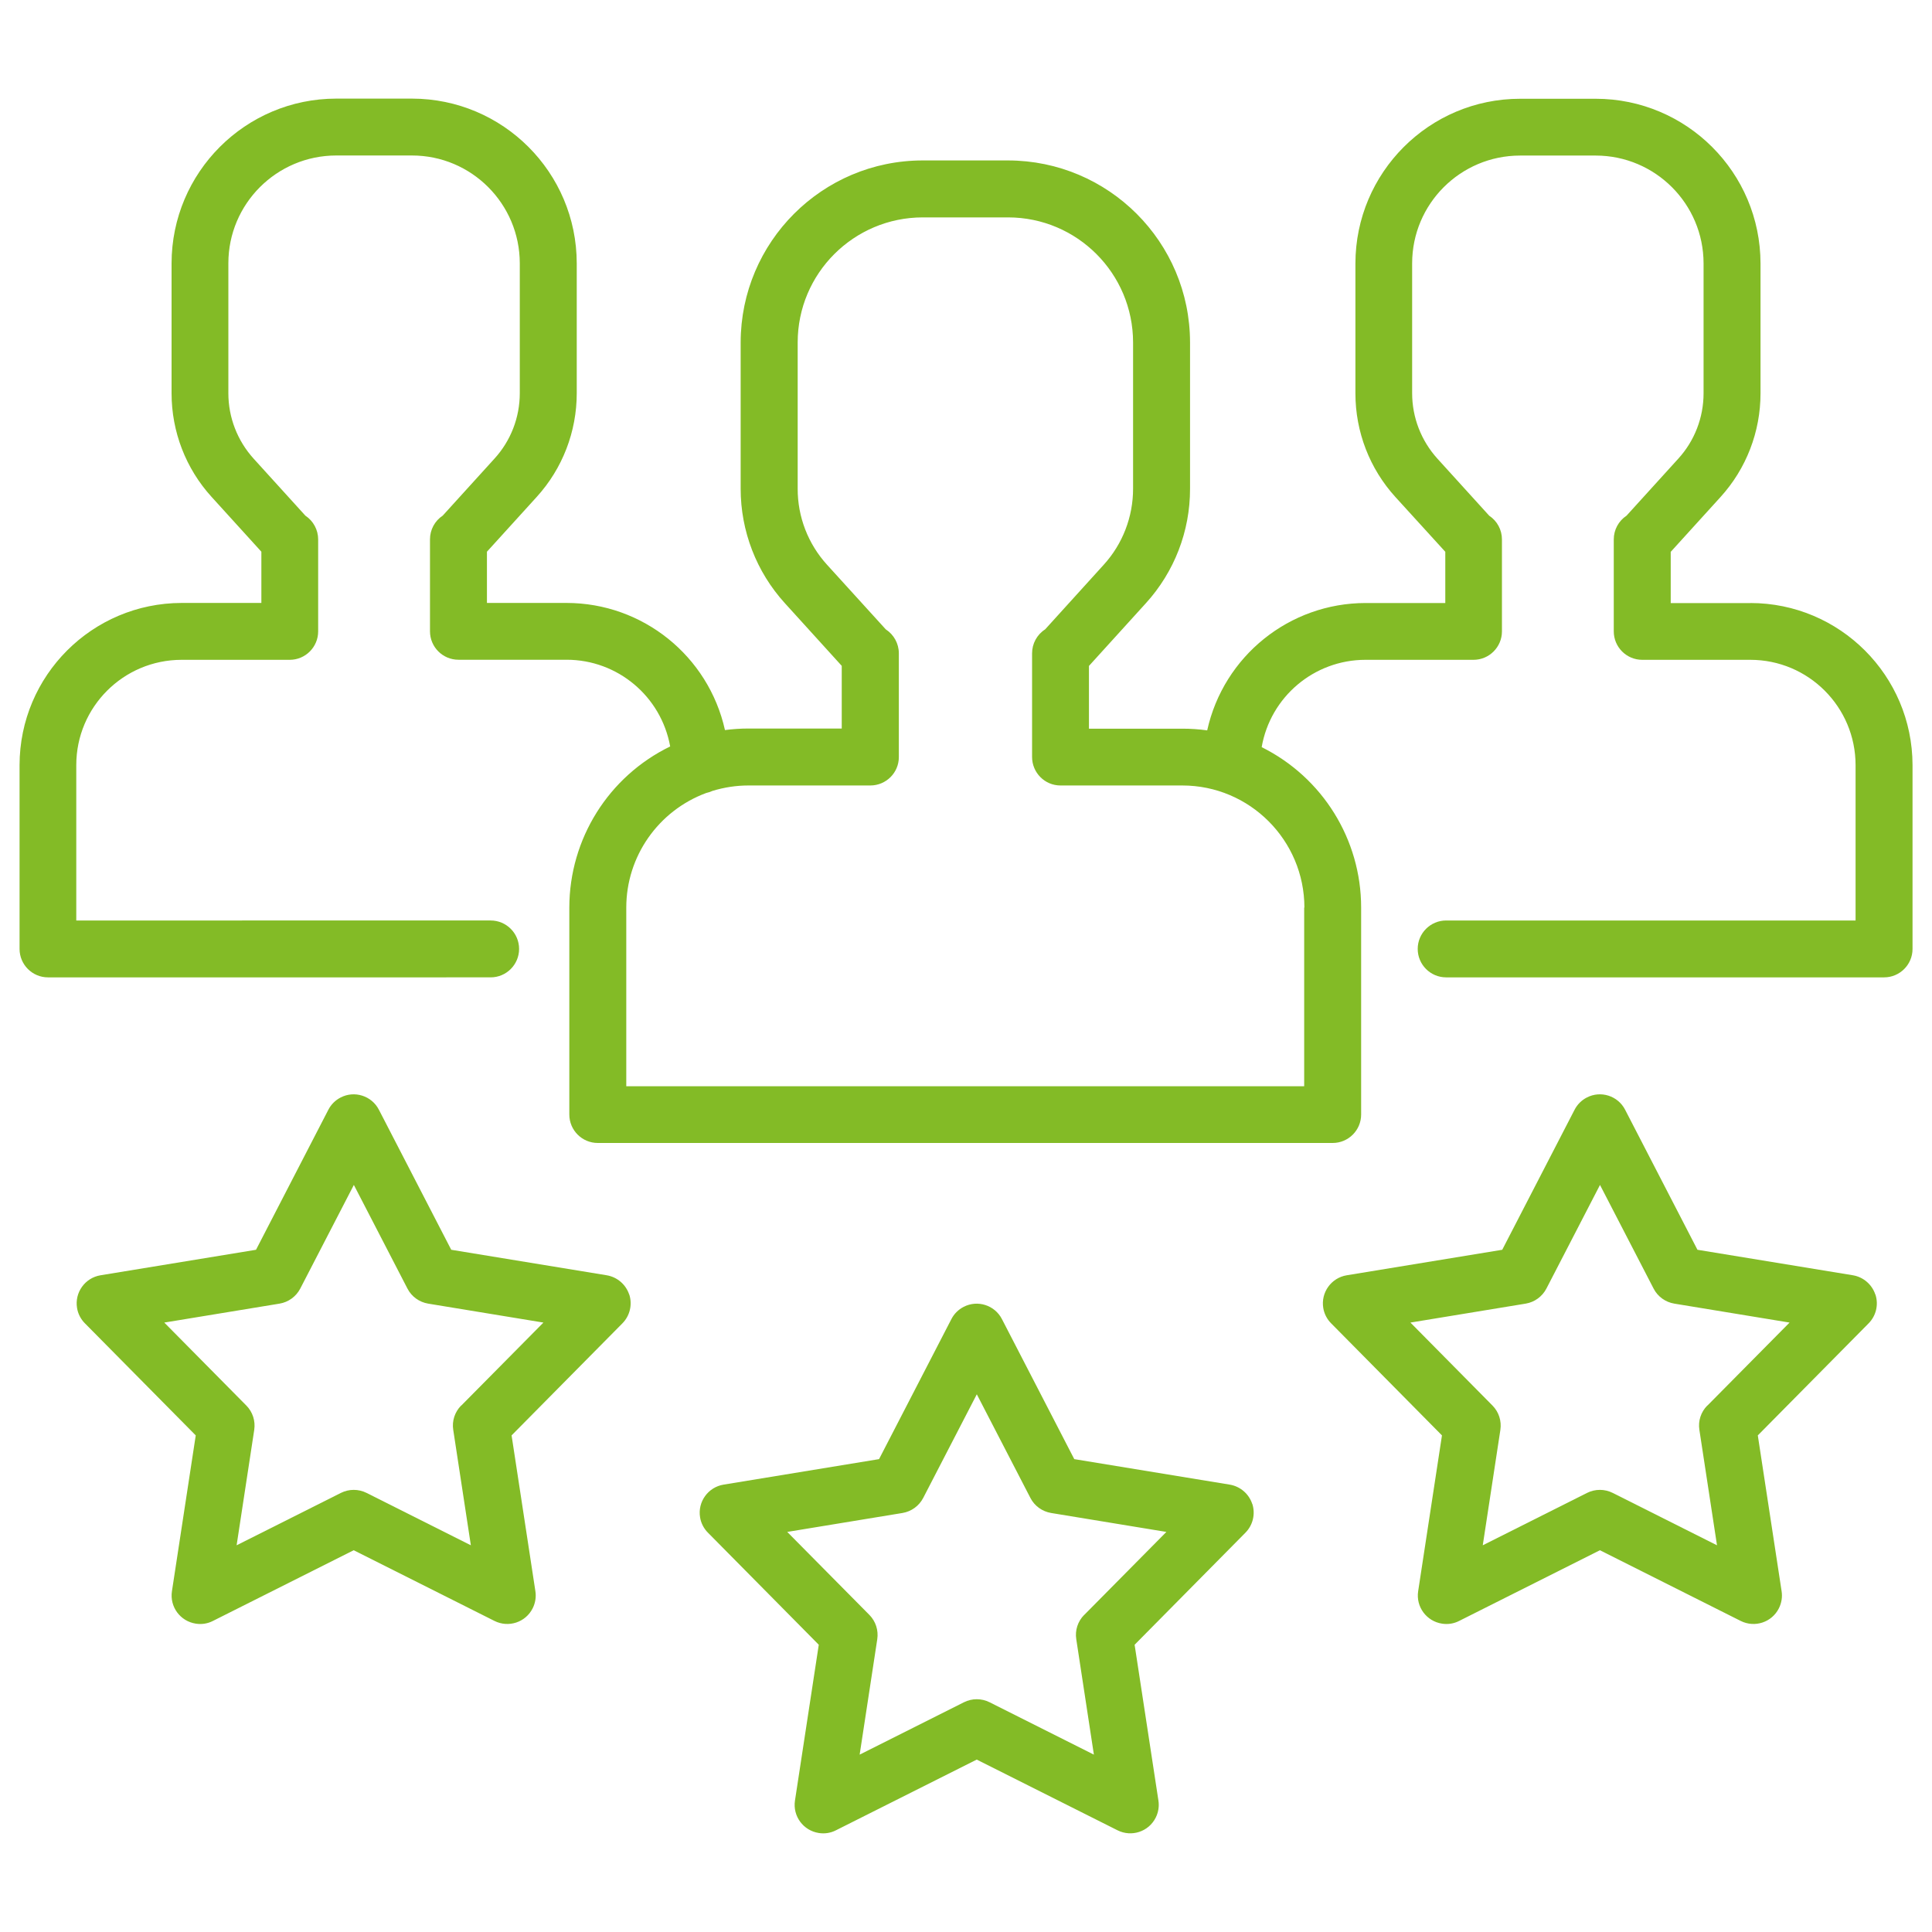
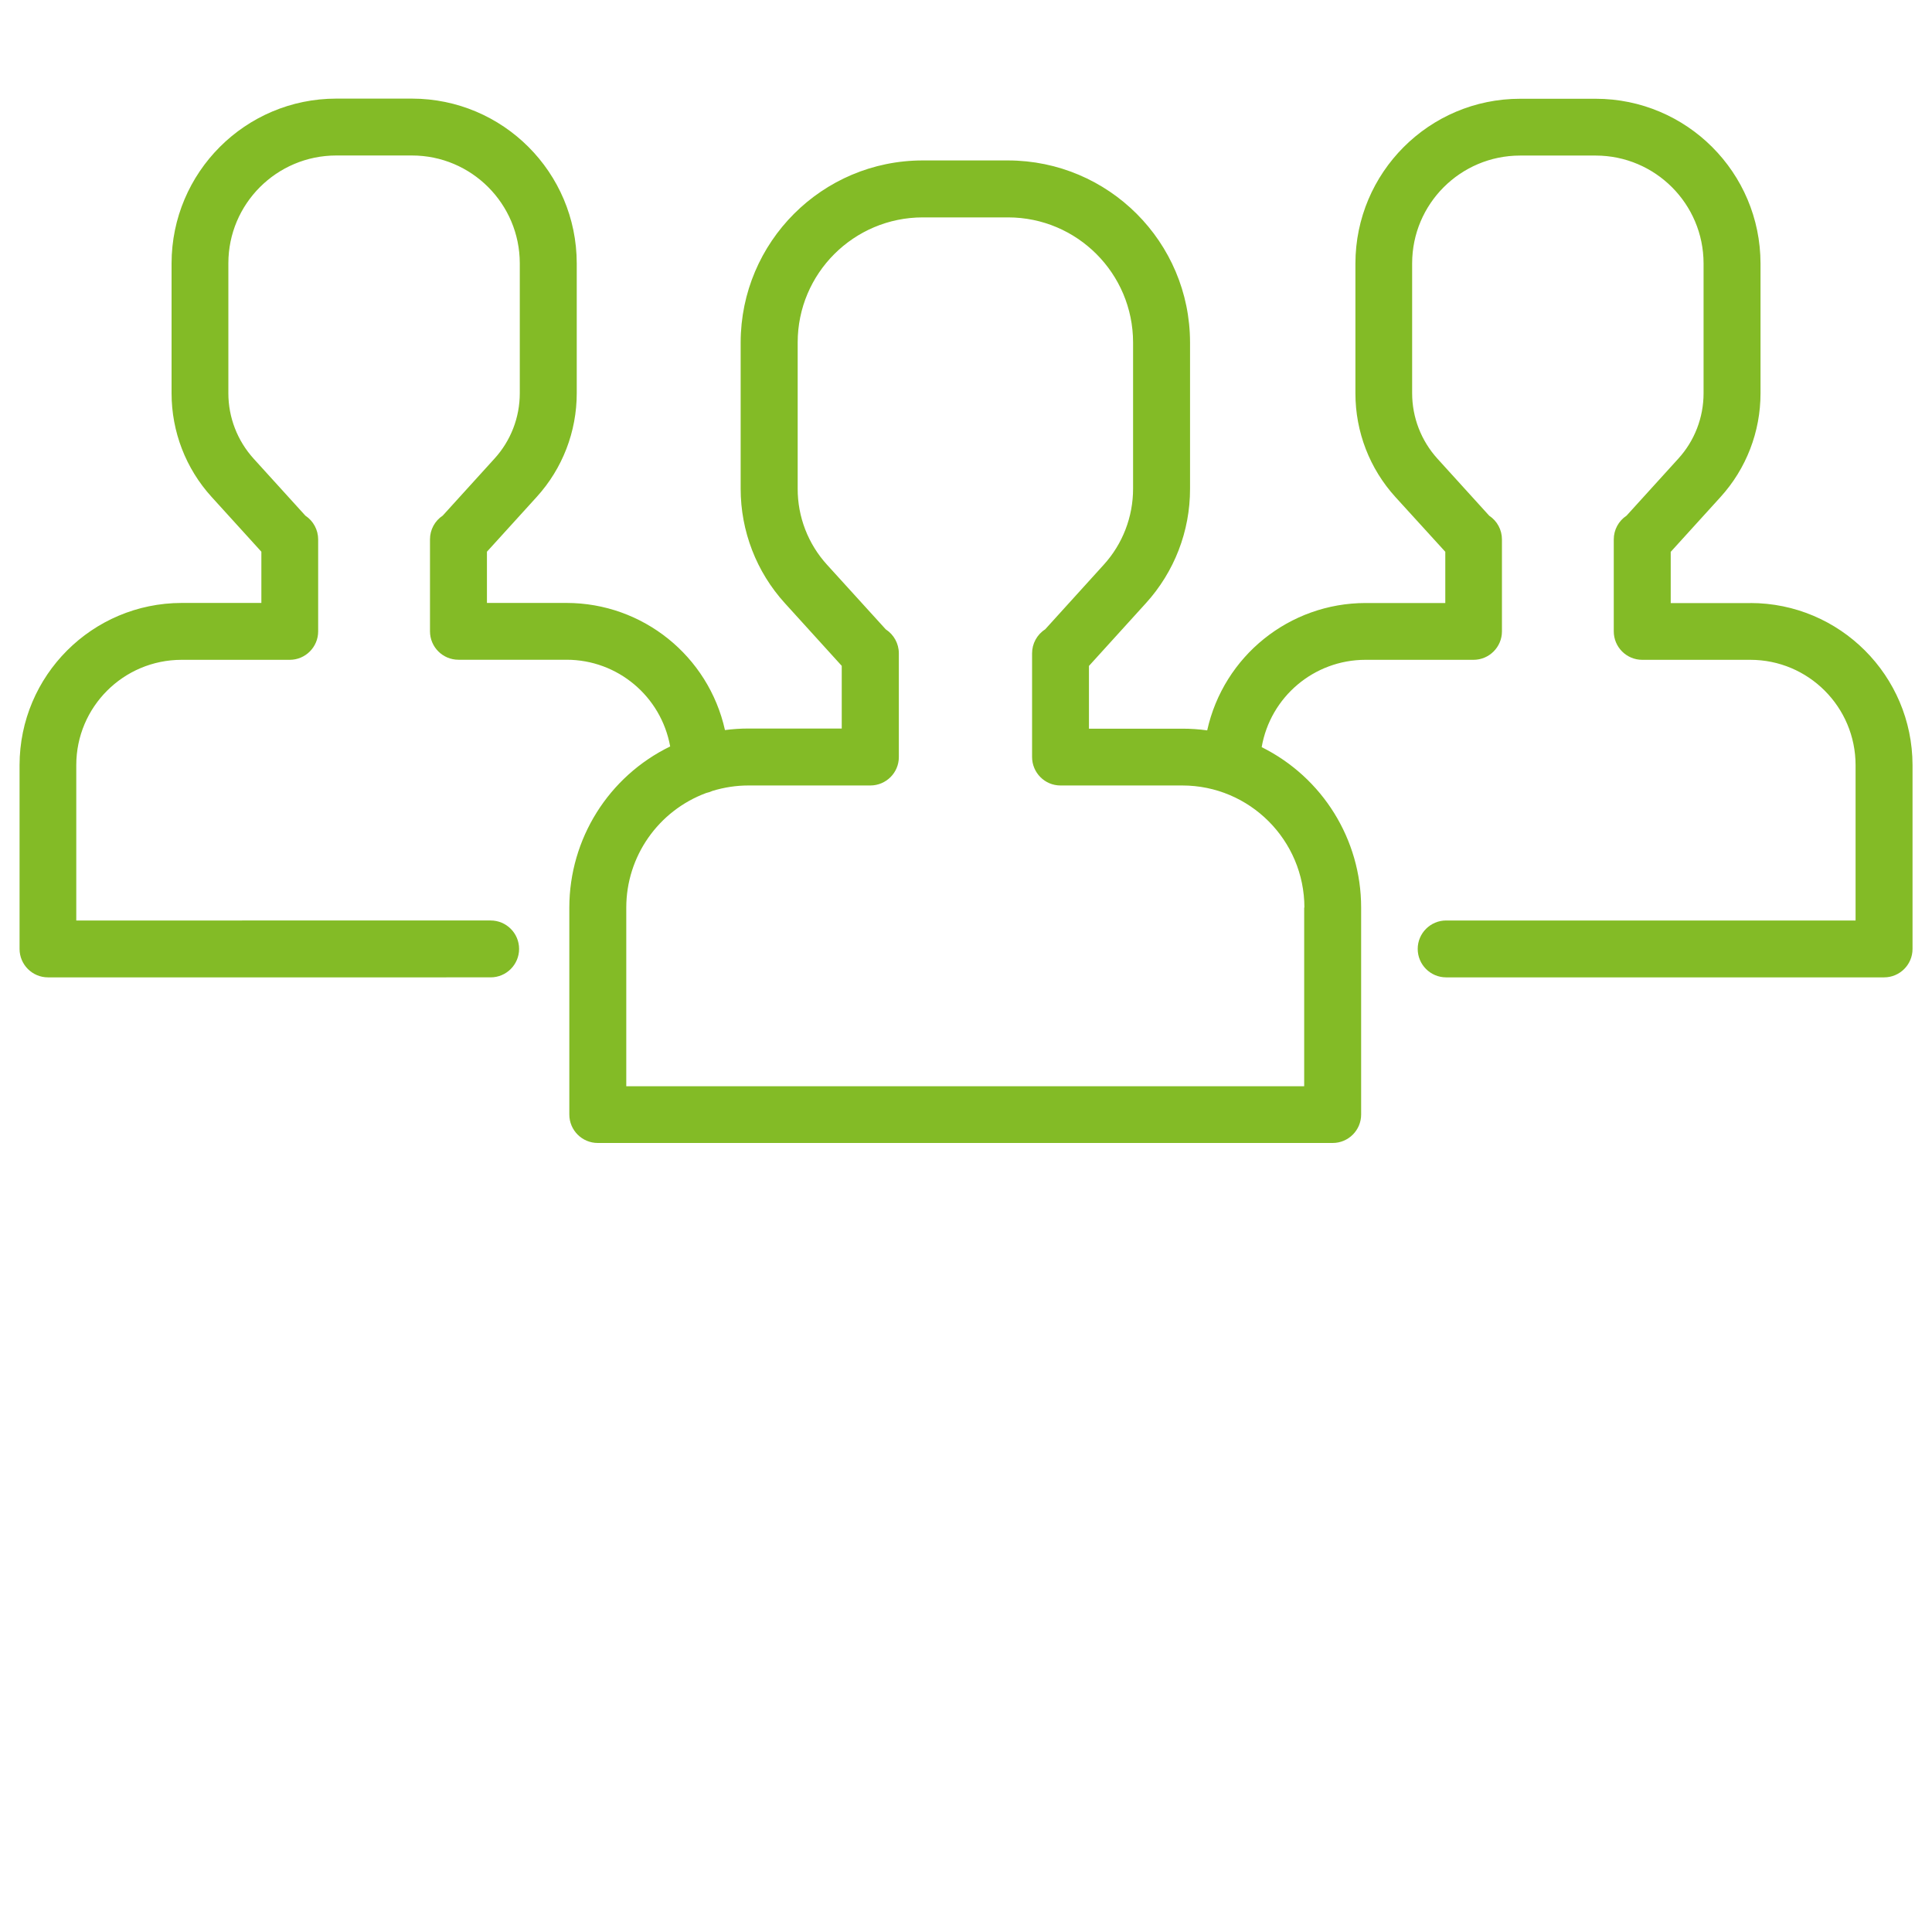
<svg xmlns="http://www.w3.org/2000/svg" id="a" viewBox="0 0 250 250">
  <defs>
    <style>.g{fill:#83bb26;}</style>
  </defs>
  <g id="b">
    <path id="c" class="g" d="M226.51,78.04h-10.32v-6.63l6.44-7.09c3.34-3.67,5.18-8.45,5.18-13.41v-16.81c-.01-11.77-9.55-21.31-21.32-21.32h-9.78c-11.77,0-21.31,9.55-21.32,21.32v16.81c0,4.96,1.84,9.74,5.18,13.41l6.45,7.08v6.63h-10.32c-9.85,.01-18.36,6.86-20.49,16.48-1.07-.15-2.14-.22-3.22-.22h-12.08v-8.12l7.37-8.12c3.68-4.05,5.72-9.32,5.71-14.8v-18.94c-.01-13-10.55-23.53-23.55-23.55h-11.05c-13,.01-23.53,10.55-23.55,23.55v18.93c0,5.47,2.03,10.75,5.71,14.8l7.37,8.12v8.11h-12.08c-1.01,0-2.03,.07-3.03,.2-2.14-9.6-10.65-16.44-20.48-16.45h-10.32v-6.63l6.44-7.09c3.34-3.67,5.18-8.45,5.18-13.41v-16.81c-.01-11.77-9.55-21.31-21.32-21.32h-9.79c-11.77,0-21.31,9.55-21.32,21.32v16.81c0,4.96,1.84,9.74,5.18,13.41l6.44,7.09v6.63h-10.32c-11.58,.02-20.95,9.4-20.97,20.98v23.79c0,2.03,1.65,3.68,3.68,3.68H63.49c2.03,0,3.68-1.65,3.68-3.68s-1.65-3.68-3.68-3.68H9.87v-20.11c0-7.52,6.1-13.61,13.62-13.62h14c2.03,0,3.68-1.65,3.68-3.68h0v-11.9c0-1.23-.62-2.39-1.65-3.07l-6.7-7.38c-2.1-2.32-3.27-5.33-3.27-8.46v-16.82c0-7.7,6.25-13.94,13.95-13.95h9.81c7.7,0,13.94,6.25,13.95,13.95v16.81c0,3.13-1.16,6.15-3.27,8.46l-6.7,7.38c-1.03,.68-1.65,1.83-1.65,3.07v11.9c0,2.03,1.65,3.68,3.68,3.68h14c6.59,0,12.23,4.73,13.4,11.22-7.98,3.88-13.04,11.97-13.05,20.84v26.79c0,2.03,1.65,3.68,3.68,3.68h95.1c2.03,0,3.68-1.65,3.68-3.68v-26.79c0-8.8-4.99-16.83-12.87-20.75,1.13-6.52,6.79-11.29,13.41-11.3h14c2.03,0,3.68-1.65,3.68-3.68v-11.9c0-1.24-.62-2.39-1.65-3.07l-6.7-7.38c-2.1-2.32-3.27-5.33-3.27-8.46v-16.81c0-7.7,6.25-13.94,13.95-13.95h9.81c7.7,.01,13.94,6.25,13.95,13.95v16.81c0,3.13-1.16,6.15-3.27,8.46l-6.7,7.38c-1.03,.68-1.65,1.83-1.65,3.07v11.9c0,2.03,1.65,3.68,3.68,3.68h13.99c7.52,0,13.61,6.1,13.62,13.62v20.11h-52.98c-2.03,0-3.68,1.65-3.68,3.68s1.65,3.68,3.68,3.68h56.67c2.03,0,3.68-1.65,3.68-3.68v-23.79c-.02-11.58-9.41-20.97-20.99-20.97m-57.73,39.41v23.12H81.04v-23.12c0-6.62,4.14-12.53,10.35-14.83,.28-.06,.55-.15,.81-.27,1.51-.46,3.07-.7,4.65-.7h15.77c2.03,0,3.69-1.64,3.69-3.67,0,0,0-.01,0-.02v-13.41c0-1.25-.64-2.42-1.69-3.1l-7.6-8.36c-2.45-2.69-3.81-6.2-3.8-9.84v-18.93c0-8.93,7.25-16.17,16.18-16.18h11.05c8.93,.01,16.16,7.25,16.17,16.18v18.93c0,3.64-1.35,7.15-3.8,9.84l-7.58,8.36c-1.06,.68-1.69,1.85-1.69,3.1v13.41c0,2.03,1.64,3.69,3.67,3.69h15.77c8.72,0,15.79,7.08,15.8,15.8" />
-     <path id="d" class="g" d="M162.04,194.61c-.43-1.31-1.55-2.27-2.91-2.5l-20.12-3.3-9.36-18.12c-.93-1.81-3.16-2.52-4.96-1.58-.68,.35-1.23,.9-1.58,1.58l-9.36,18.12-20.12,3.3c-2.01,.33-3.37,2.23-3.04,4.23,.12,.75,.48,1.45,1.02,1.99l14.34,14.5-3.08,20.16c-.31,2.01,1.07,3.89,3.09,4.2,.76,.12,1.53,0,2.21-.35l18.22-9.15,18.22,9.15c1.82,.91,4.03,.18,4.94-1.64,.34-.68,.47-1.45,.35-2.21l-3.08-20.16,14.34-14.5c.97-.98,1.31-2.42,.89-3.73m-21.76,14.37c-.82,.83-1.2,1.99-1.02,3.14l2.28,14.94-13.5-6.78c-1.04-.52-2.27-.52-3.31,0l-13.5,6.78,2.28-14.94c.17-1.15-.2-2.31-1.02-3.14l-10.63-10.74,14.91-2.45c1.15-.19,2.14-.91,2.68-1.94l6.94-13.42,6.94,13.42c.53,1.03,1.53,1.75,2.68,1.94l14.91,2.45-10.63,10.74Z" />
-     <path id="e" class="g" d="M242.67,167.52c-.43-1.31-1.55-2.27-2.9-2.5l-20.12-3.3-9.36-18.12c-.93-1.81-3.16-2.52-4.96-1.58-.68,.35-1.23,.9-1.58,1.58l-9.36,18.12-20.12,3.3c-2.01,.33-3.37,2.23-3.04,4.23,.12,.75,.48,1.45,1.02,1.99l14.34,14.5-3.08,20.16c-.31,2.01,1.07,3.89,3.09,4.2,.76,.12,1.53,0,2.21-.35l18.22-9.15,18.22,9.15c1.82,.91,4.03,.18,4.94-1.64,.34-.68,.47-1.45,.35-2.21l-3.08-20.16,14.34-14.5c.97-.98,1.31-2.42,.88-3.73m-21.76,14.37c-.82,.83-1.2,1.99-1.02,3.14l2.28,14.94-13.5-6.78c-1.04-.52-2.27-.52-3.31,0l-13.5,6.78,2.28-14.94c.17-1.15-.2-2.31-1.02-3.14l-10.62-10.74,14.91-2.45c1.15-.19,2.14-.91,2.68-1.94l6.94-13.42,6.94,13.42c.53,1.03,1.53,1.75,2.68,1.94l14.91,2.45-10.63,10.74Z" />
-     <path id="f" class="g" d="M81.42,167.52c-.43-1.31-1.55-2.27-2.91-2.5l-20.12-3.3-9.36-18.12c-.93-1.81-3.16-2.52-4.96-1.58-.68,.35-1.23,.9-1.58,1.58l-9.36,18.12-20.12,3.3c-2.01,.33-3.37,2.23-3.04,4.23,.12,.75,.48,1.45,1.02,1.99l14.34,14.5-3.08,20.16c-.31,2.01,1.07,3.89,3.09,4.2,.76,.12,1.53,0,2.21-.35l18.22-9.15,18.22,9.15c1.82,.91,4.03,.18,4.94-1.64,.34-.68,.47-1.45,.35-2.21l-3.08-20.16,14.34-14.5c.97-.98,1.31-2.42,.89-3.73m-21.76,14.37c-.82,.83-1.2,1.99-1.02,3.14l2.28,14.94-13.5-6.78c-1.04-.52-2.27-.52-3.31,0l-13.5,6.78,2.28-14.94c.17-1.15-.2-2.31-1.02-3.14l-10.62-10.74,14.91-2.45c1.15-.19,2.14-.91,2.68-1.94l6.94-13.42,6.94,13.42c.53,1.03,1.53,1.75,2.68,1.94l14.91,2.45-10.63,10.74Z" />
  </g>
</svg>